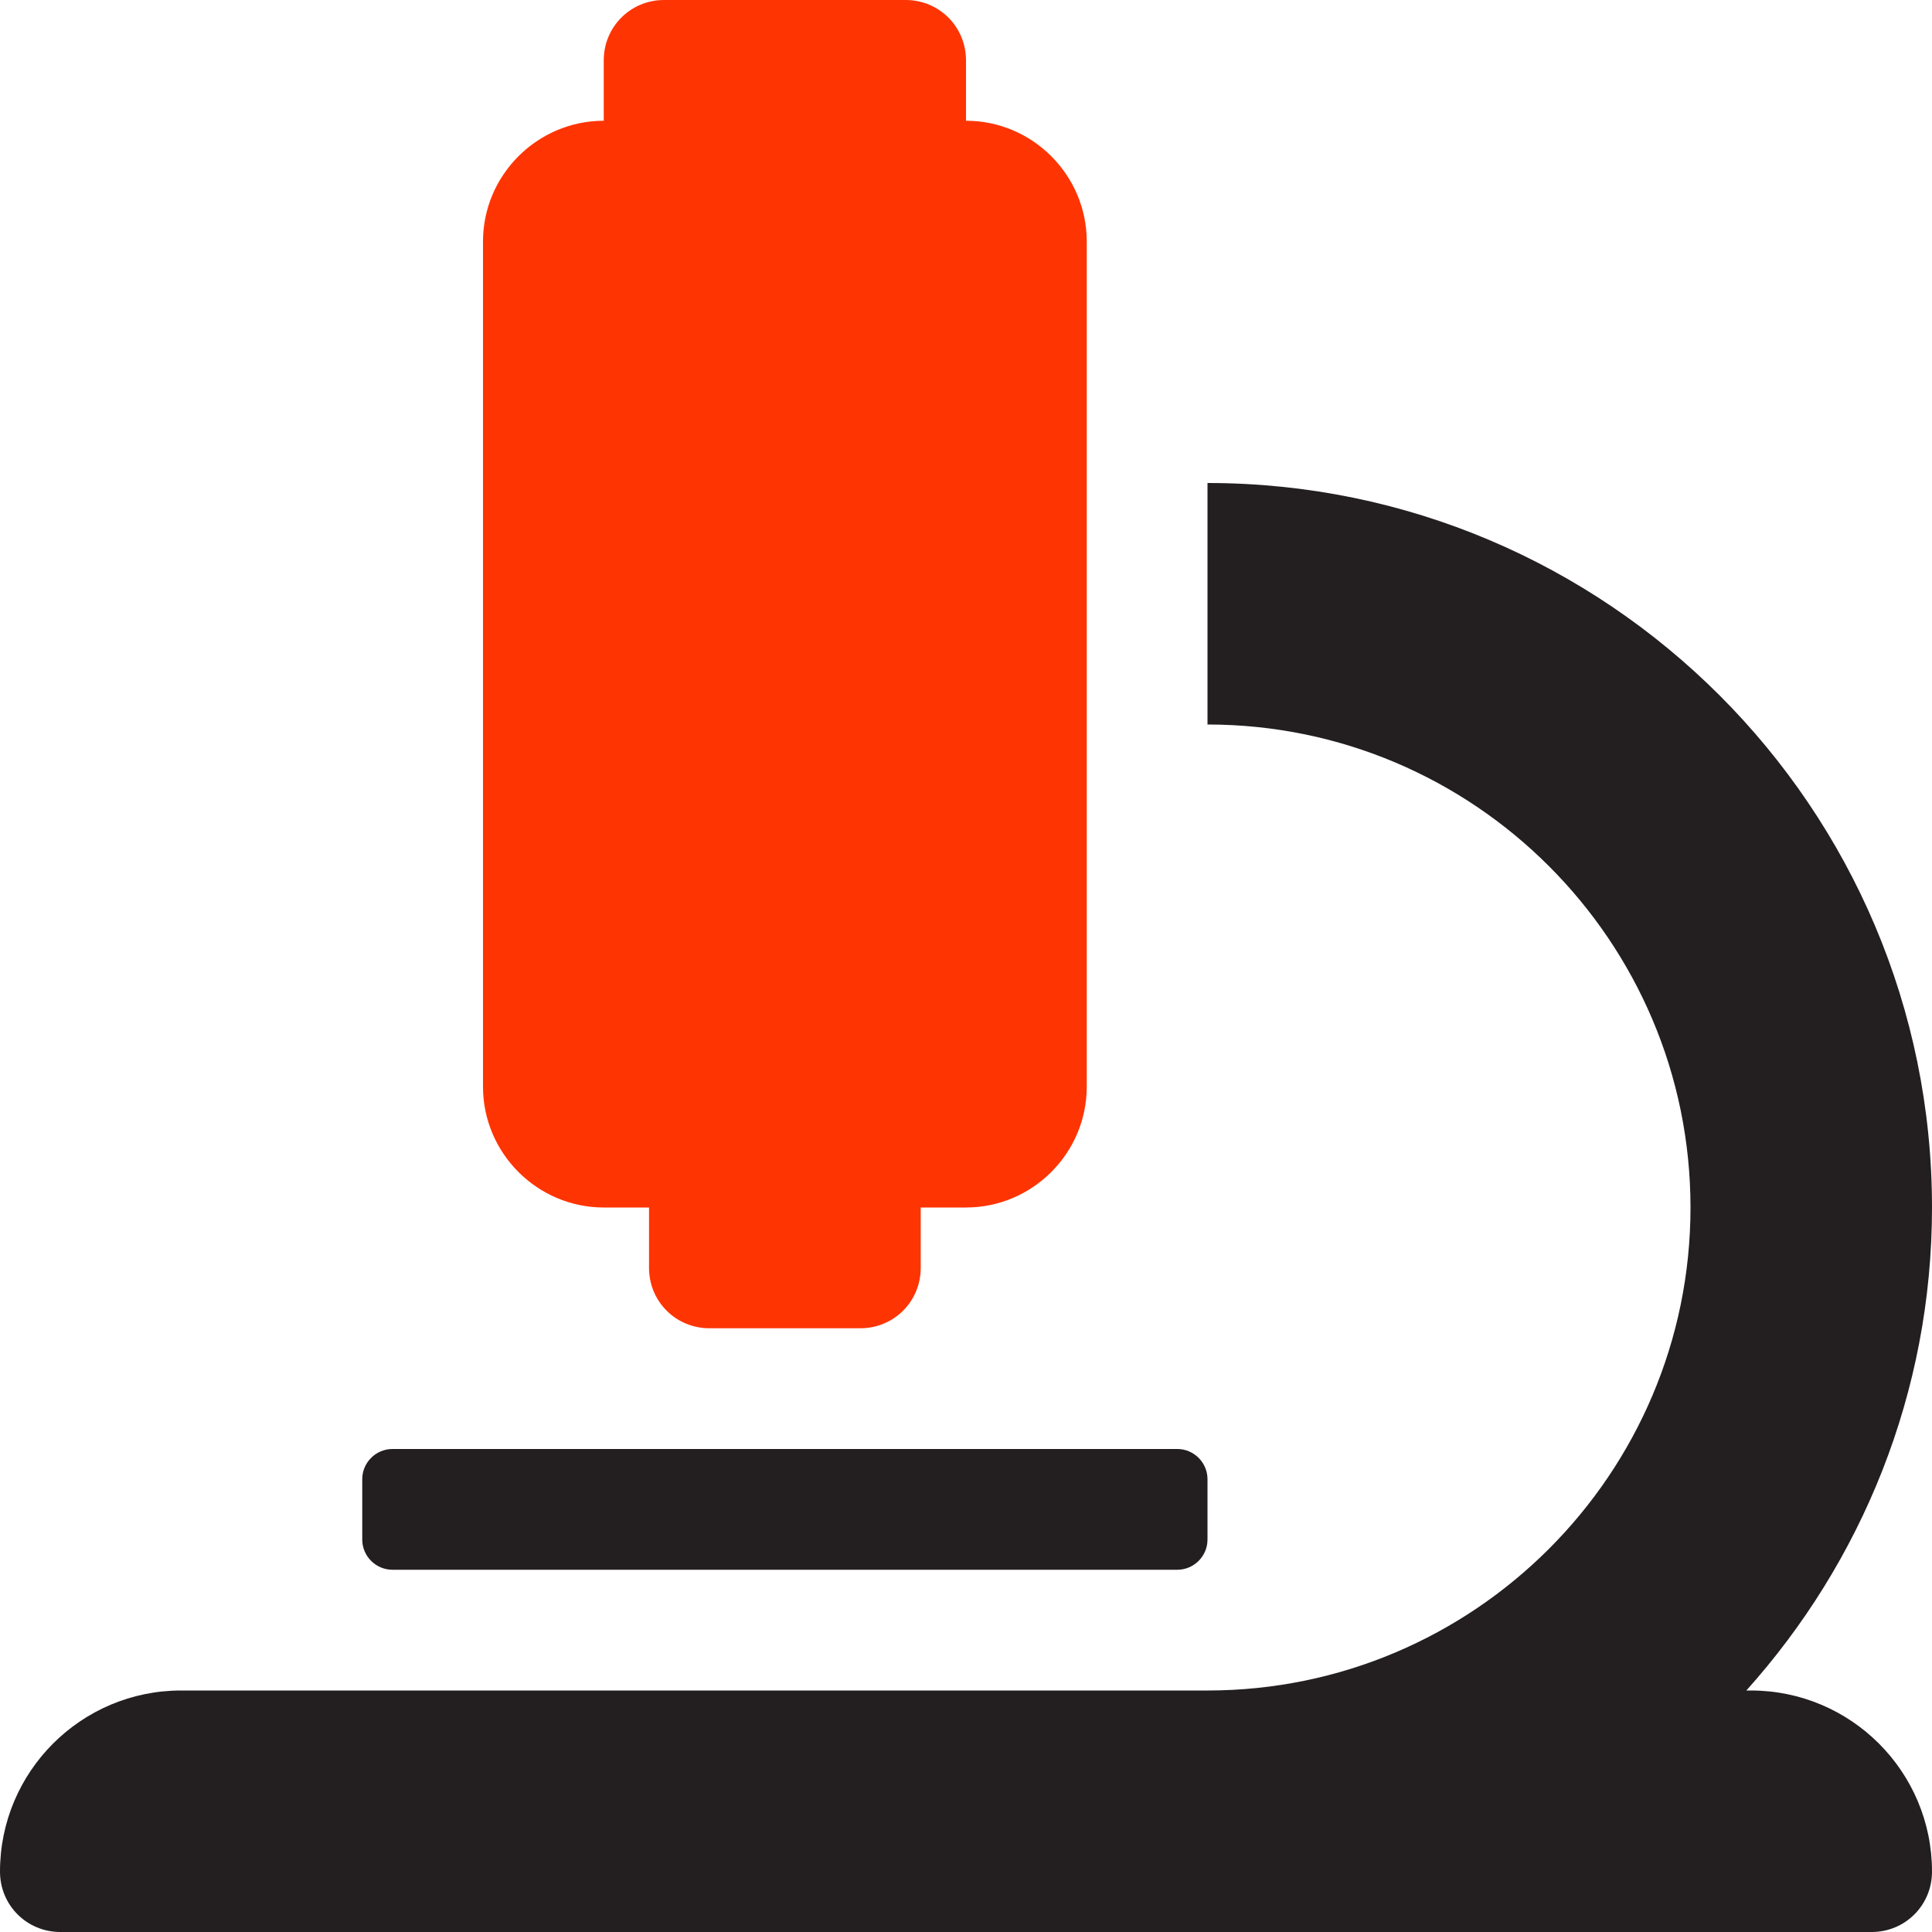
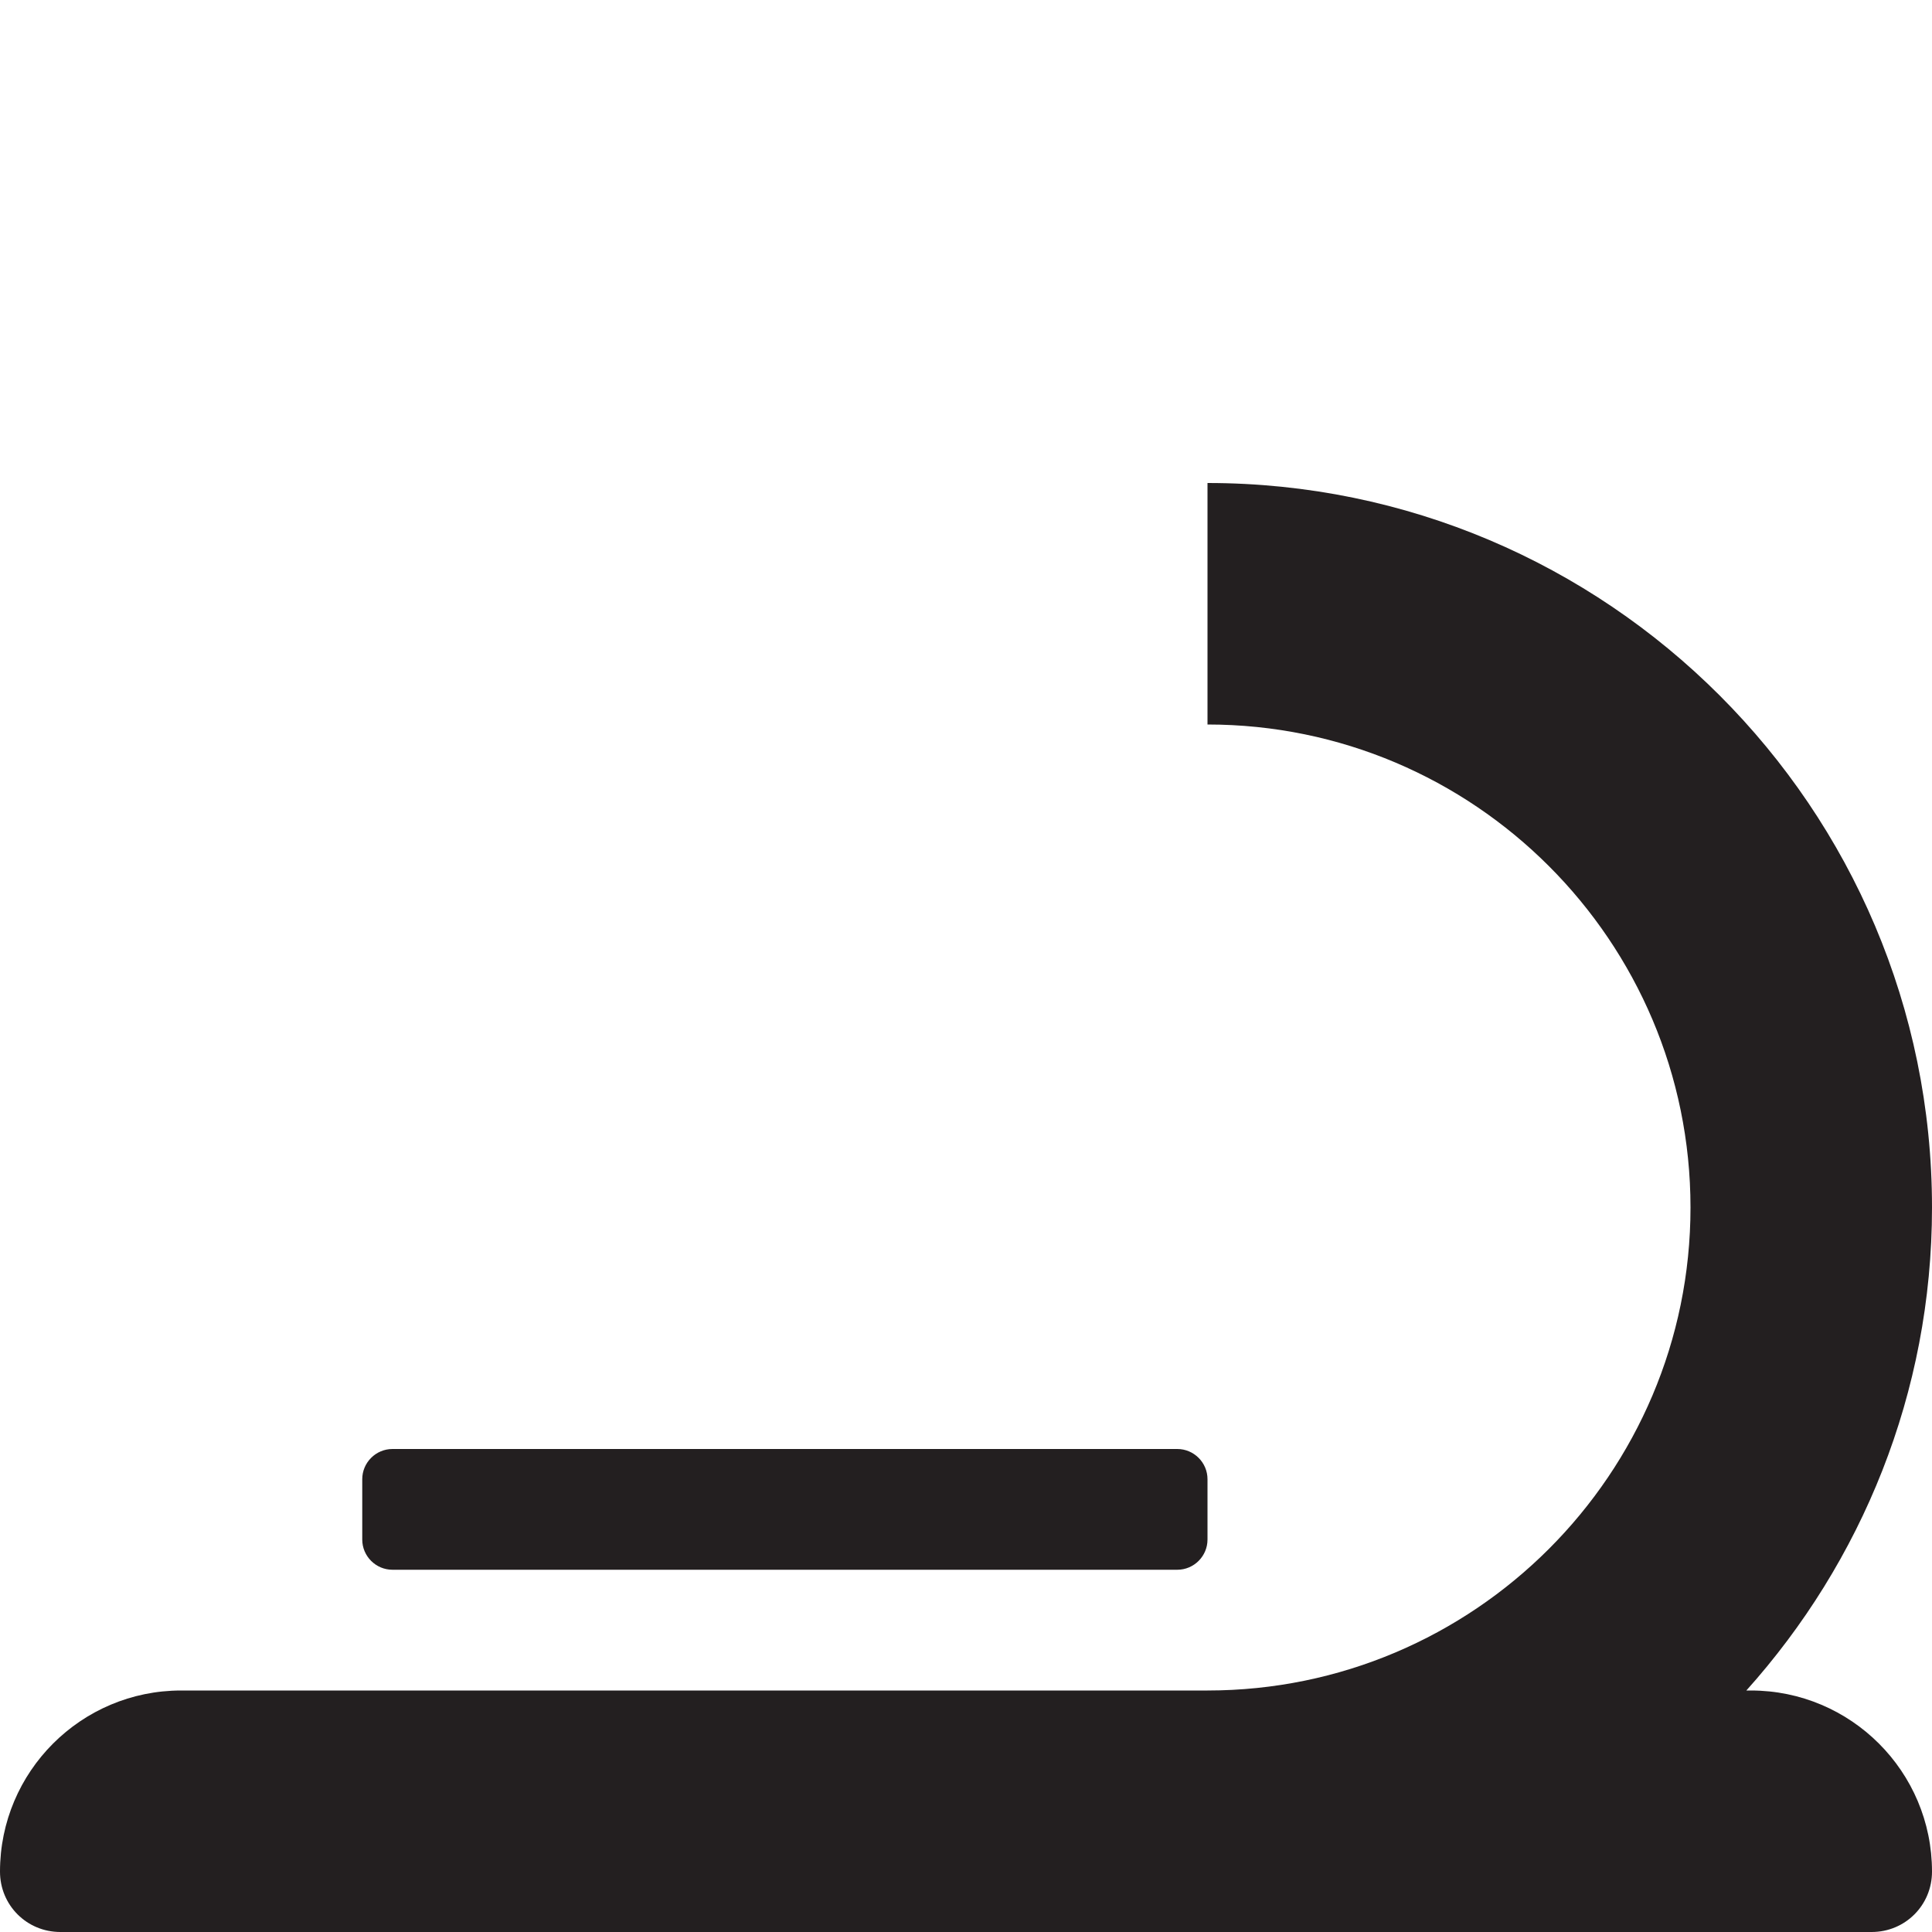
<svg xmlns="http://www.w3.org/2000/svg" version="1.1" id="Camada_1" x="0px" y="0px" viewBox="0 0 512 512" style="enable-background:new 0 0 512 512;" xml:space="preserve">
  <style type="text/css">
	.st0{fill:#231F20;}
	.st1{fill:#FF3403;}
</style>
  <path class="st0" d="M464,448h-1.2c30.5-34,49.2-78.8,49.2-128c0-105.9-86.1-192-192-192v64c70.6,0,128,57.4,128,128  s-57.4,128-128,128H48c-26.5,0-48,21.5-48,48c0,8.9,7.1,16,16,16h480c8.9,0,16-7.1,16-16C512,469.5,490.5,448,464,448z M104,416h208  c4.4,0,8-3.6,8-8v-16c0-4.4-3.6-8-8-8H104c-4.4,0-8,3.6-8,8v16C96,412.4,99.6,416,104,416z" />
-   <path class="st1" d="M160,320h12v16c0,8.9,7.1,16,16,16h40c8.9,0,16-7.1,16-16v-16h12c17.6,0,32-14.4,32-32V64c0-17.6-14.4-32-32-32  V16c0-8.9-7.1-16-16-16h-64c-8.9,0-16,7.1-16,16v16c-17.6,0-32,14.4-32,32v224C128,305.6,142.4,320,160,320z" />
</svg>